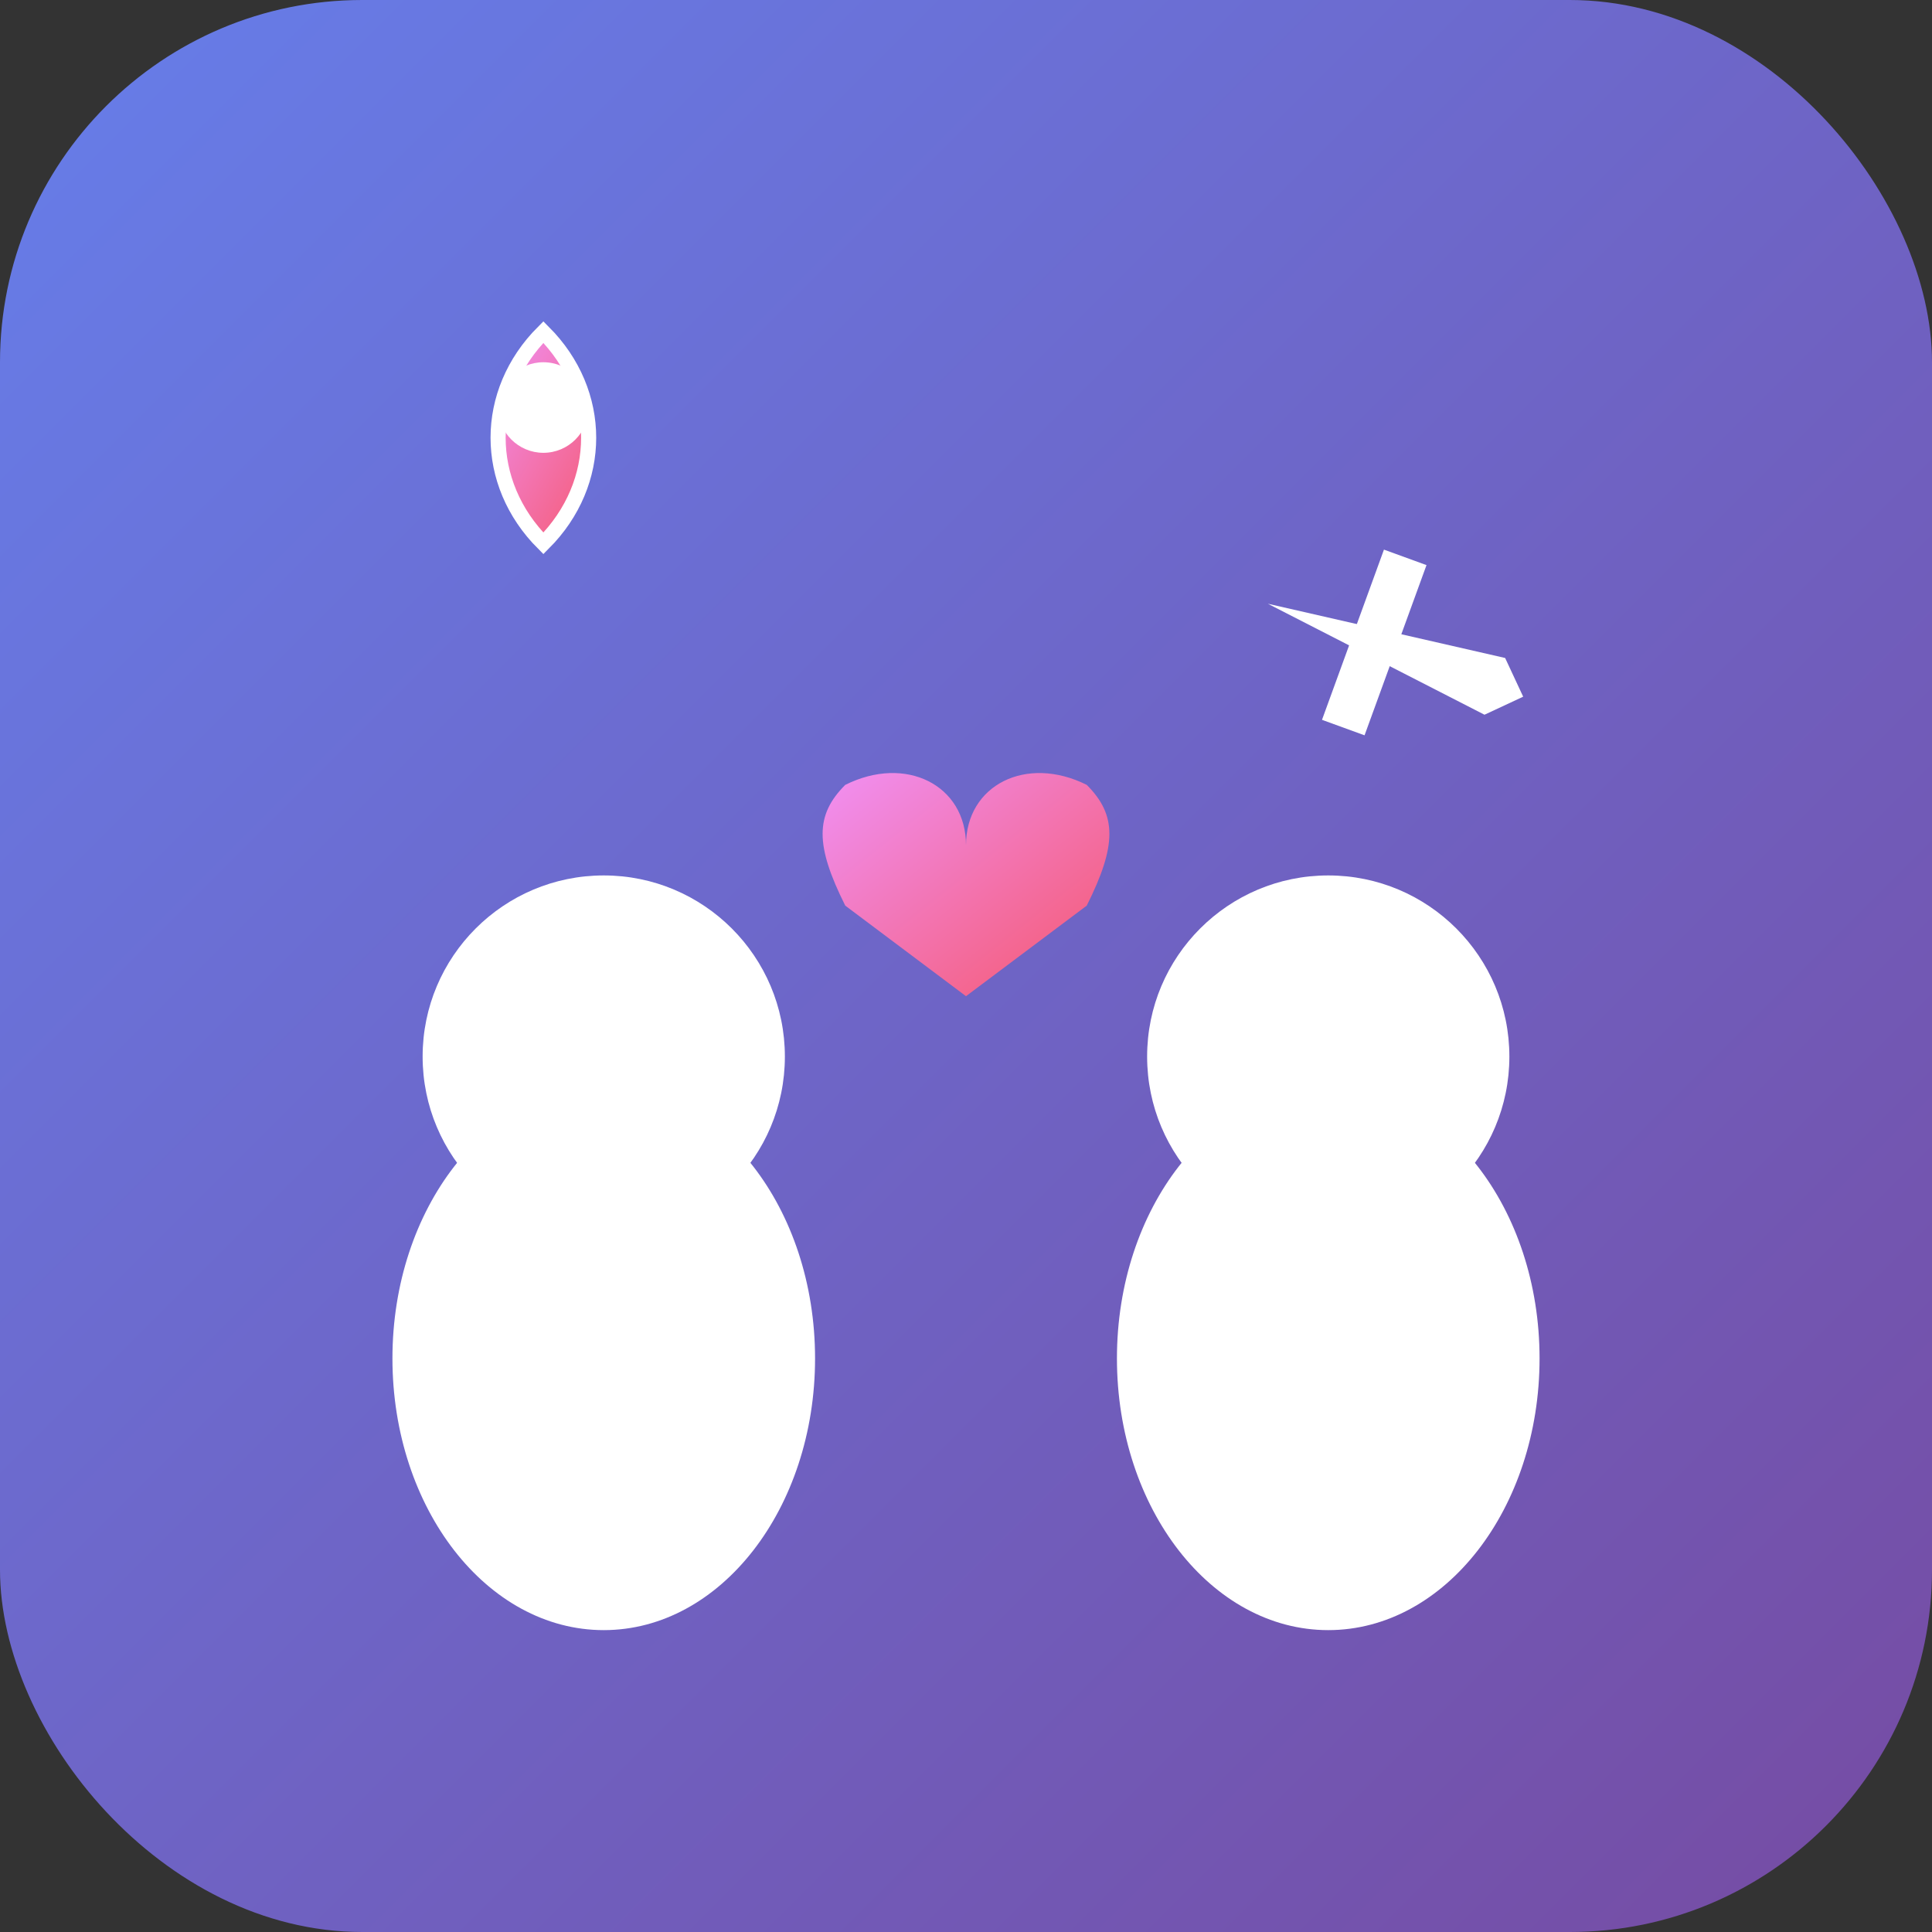
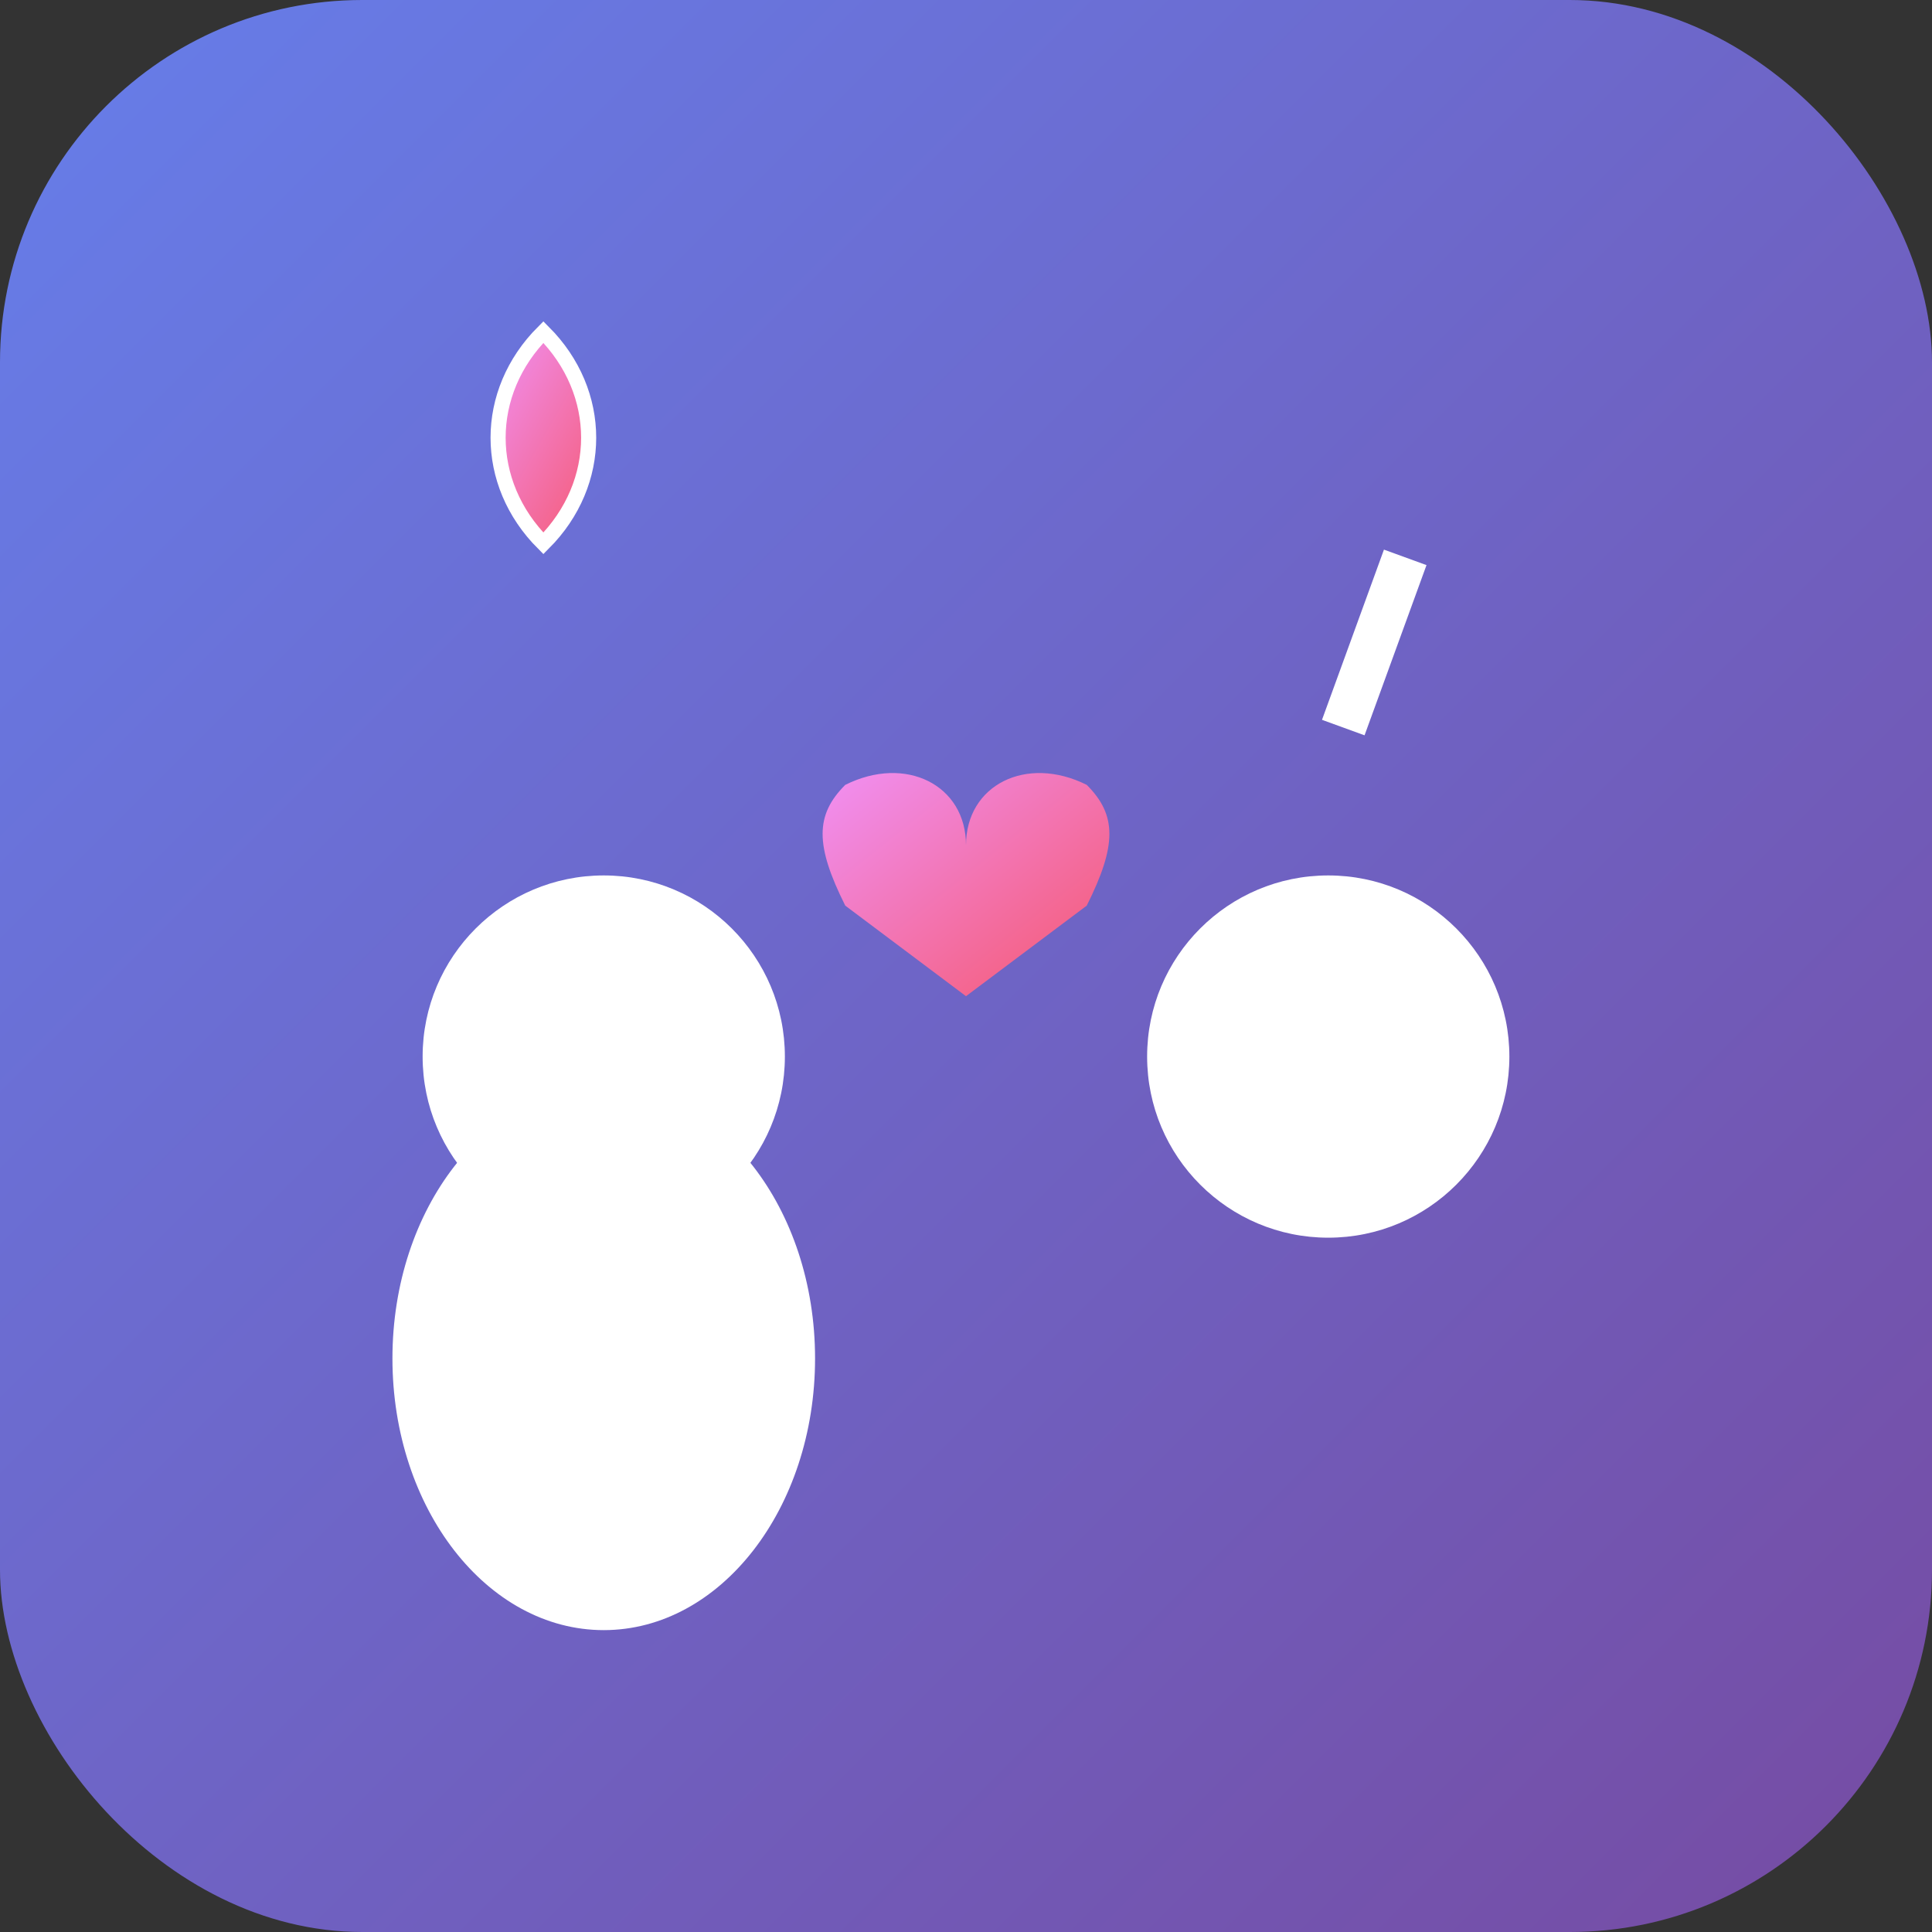
<svg xmlns="http://www.w3.org/2000/svg" width="64" height="64" viewBox="0 0 64 64" fill="none">
  <rect x="0" y="0" width="64" height="64" fill="#333333" stroke="none" />
  <defs>
    <linearGradient id="grad1" x1="0%" y1="0%" x2="100%" y2="100%">
      <stop offset="0%" style="stop-color:#667eea;stop-opacity:1" />
      <stop offset="100%" style="stop-color:#764ba2;stop-opacity:1" />
    </linearGradient>
    <linearGradient id="grad2" x1="0%" y1="0%" x2="100%" y2="100%">
      <stop offset="0%" style="stop-color:#f093fb;stop-opacity:1" />
      <stop offset="100%" style="stop-color:#f5576c;stop-opacity:1" />
    </linearGradient>
  </defs>
  <rect width="64" height="64" rx="12" fill="url(#grad1)" />
  <g transform="translate(20, 35)">
    <circle cx="0" cy="0" r="6" fill="white" />
    <ellipse cx="0" cy="10" rx="7" ry="9" fill="white" />
  </g>
  <g transform="translate(44, 35)">
    <circle cx="0" cy="0" r="6" fill="white" />
-     <ellipse cx="0" cy="10" rx="7" ry="9" fill="white" />
  </g>
  <g transform="translate(42, 20) rotate(20)">
-     <path d="M 0 0 L 8 -1 L 9 0 L 8 1 Z" fill="white" />
    <rect x="3" y="-3" width="1.5" height="6" fill="white" />
  </g>
  <g transform="translate(18, 18)">
    <path d="M 0 0 C -2 -2, -2 -5, 0 -7 C 2 -5, 2 -2, 0 0 Z" fill="url(#grad2)" stroke="white" stroke-width="0.5" />
-     <circle cx="0" cy="-4.5" r="1.5" fill="white" />
  </g>
  <path d="M 32 28             C 32 26, 30 25, 28 26             C 27 27, 27 28, 28 30             L 32 33             L 36 30             C 37 28, 37 27, 36 26             C 34 25, 32 26, 32 28 Z" fill="url(#grad2)" />
</svg>